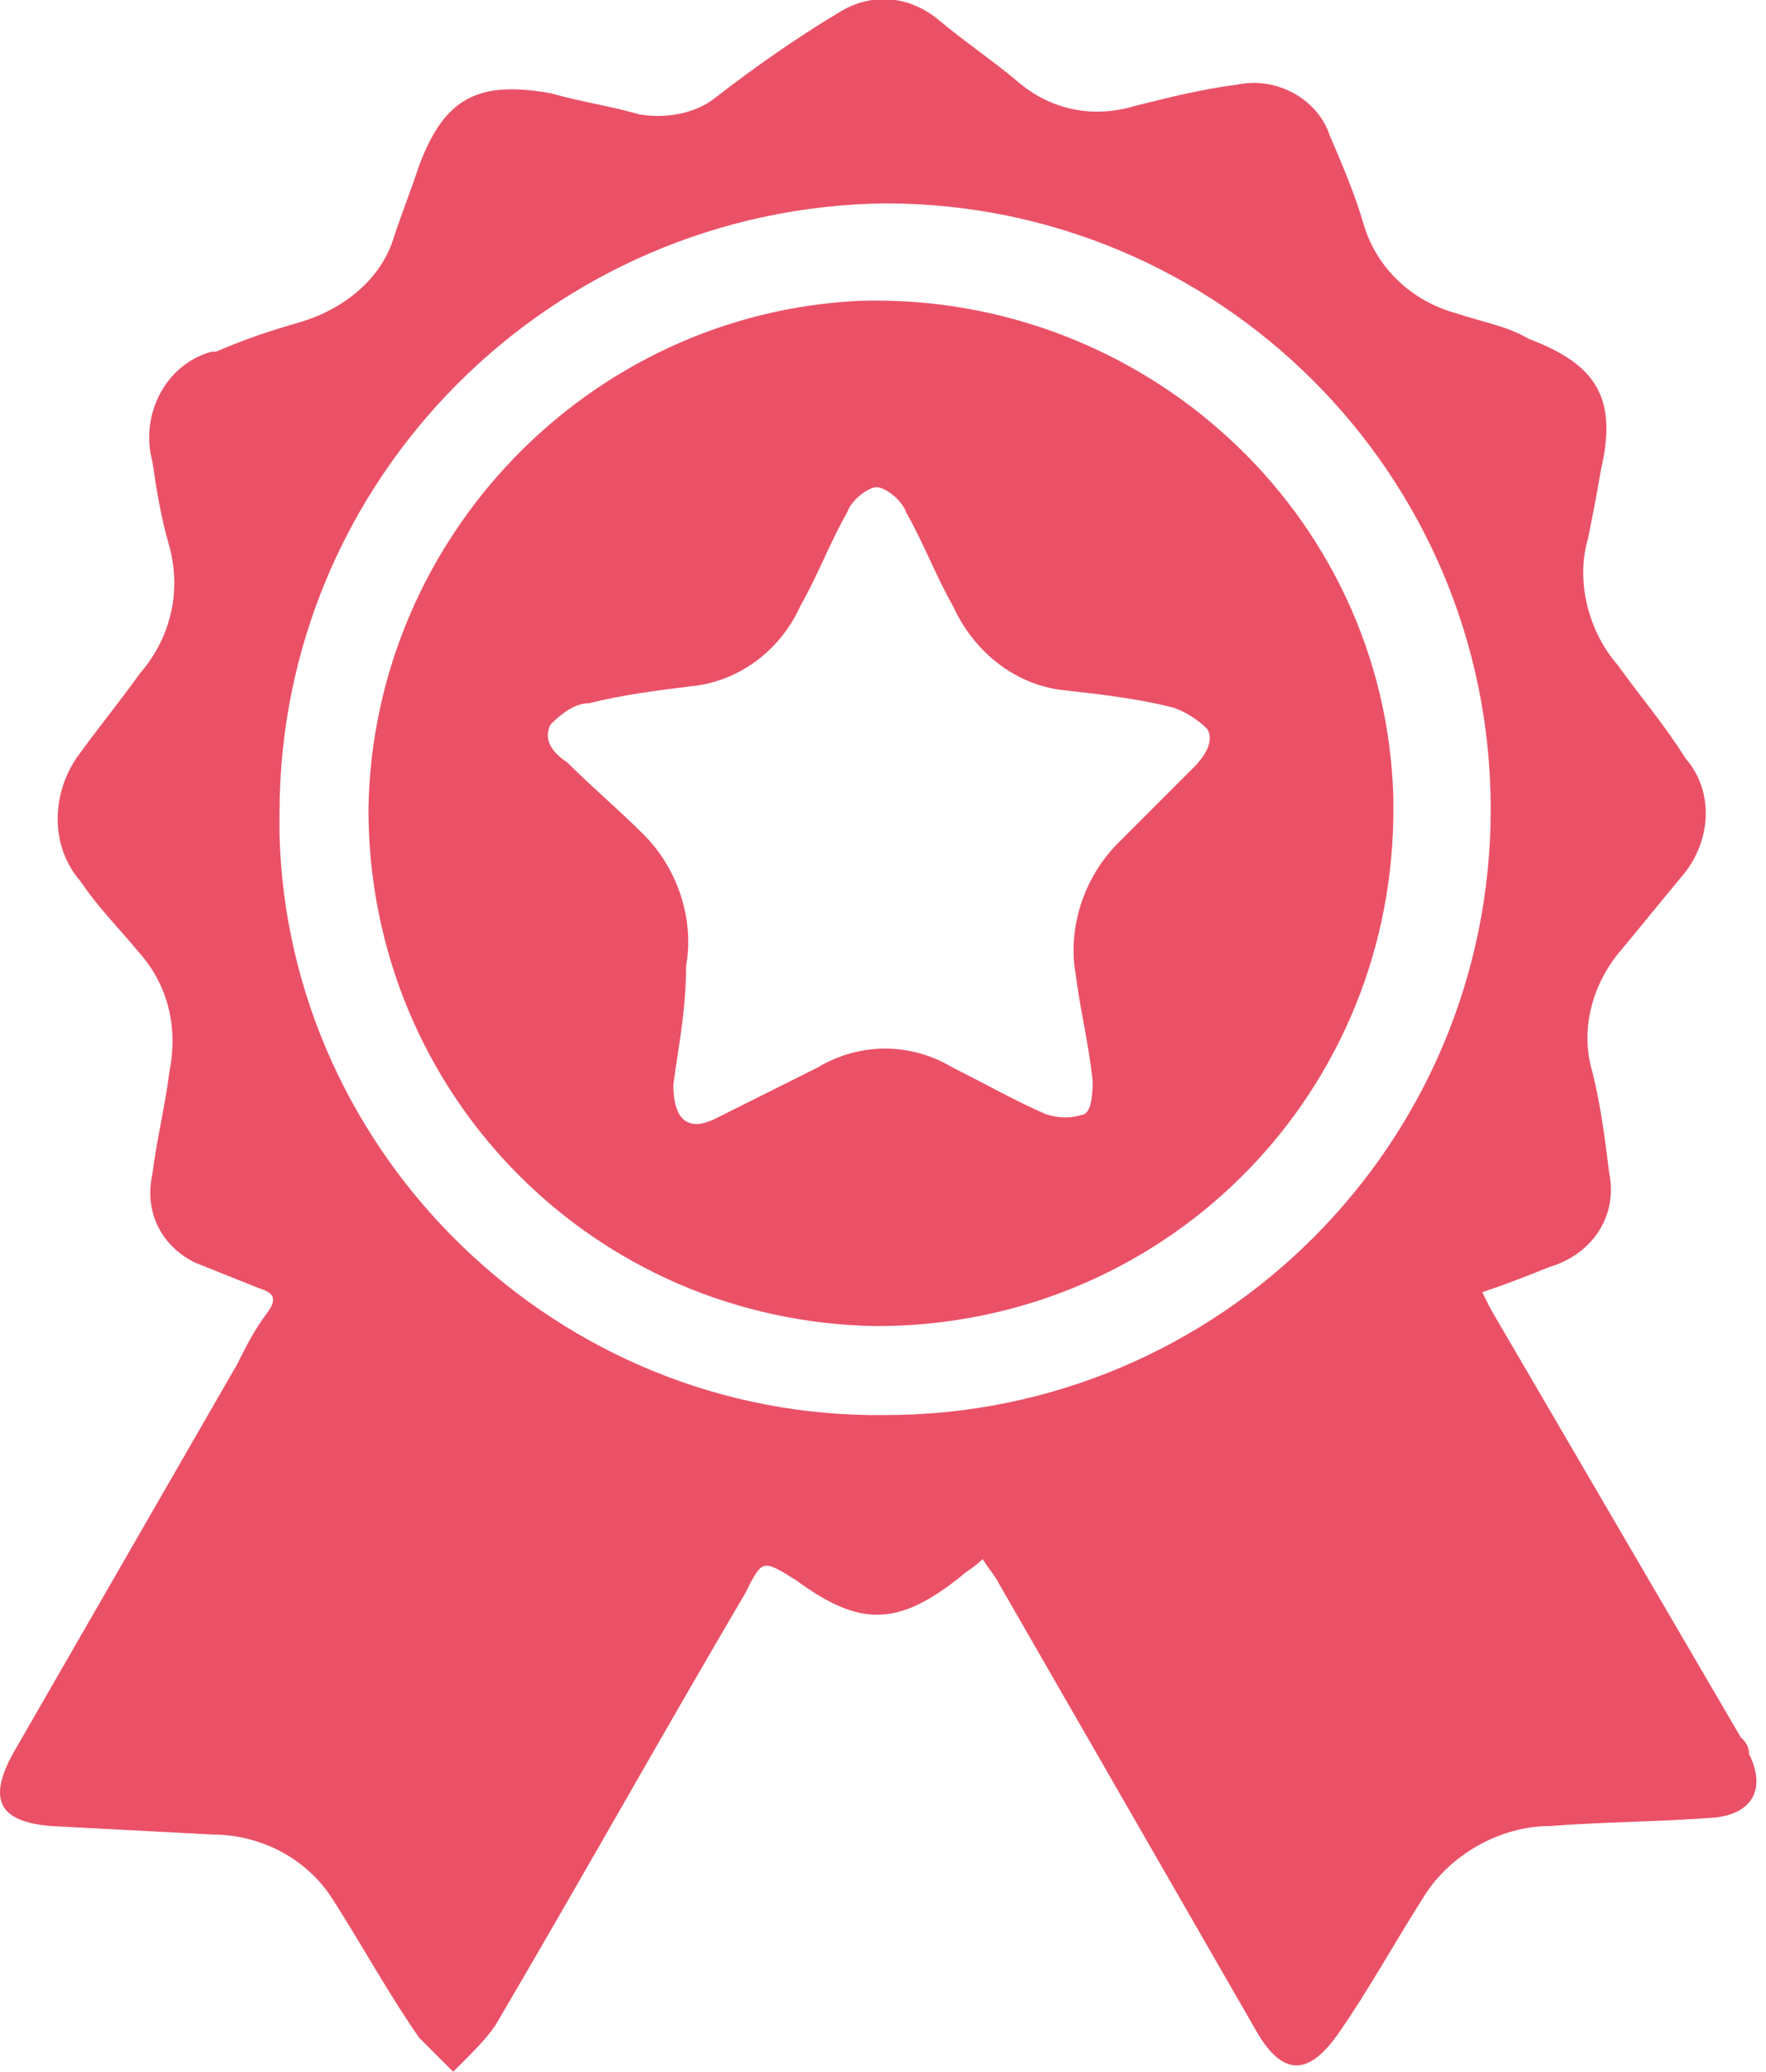
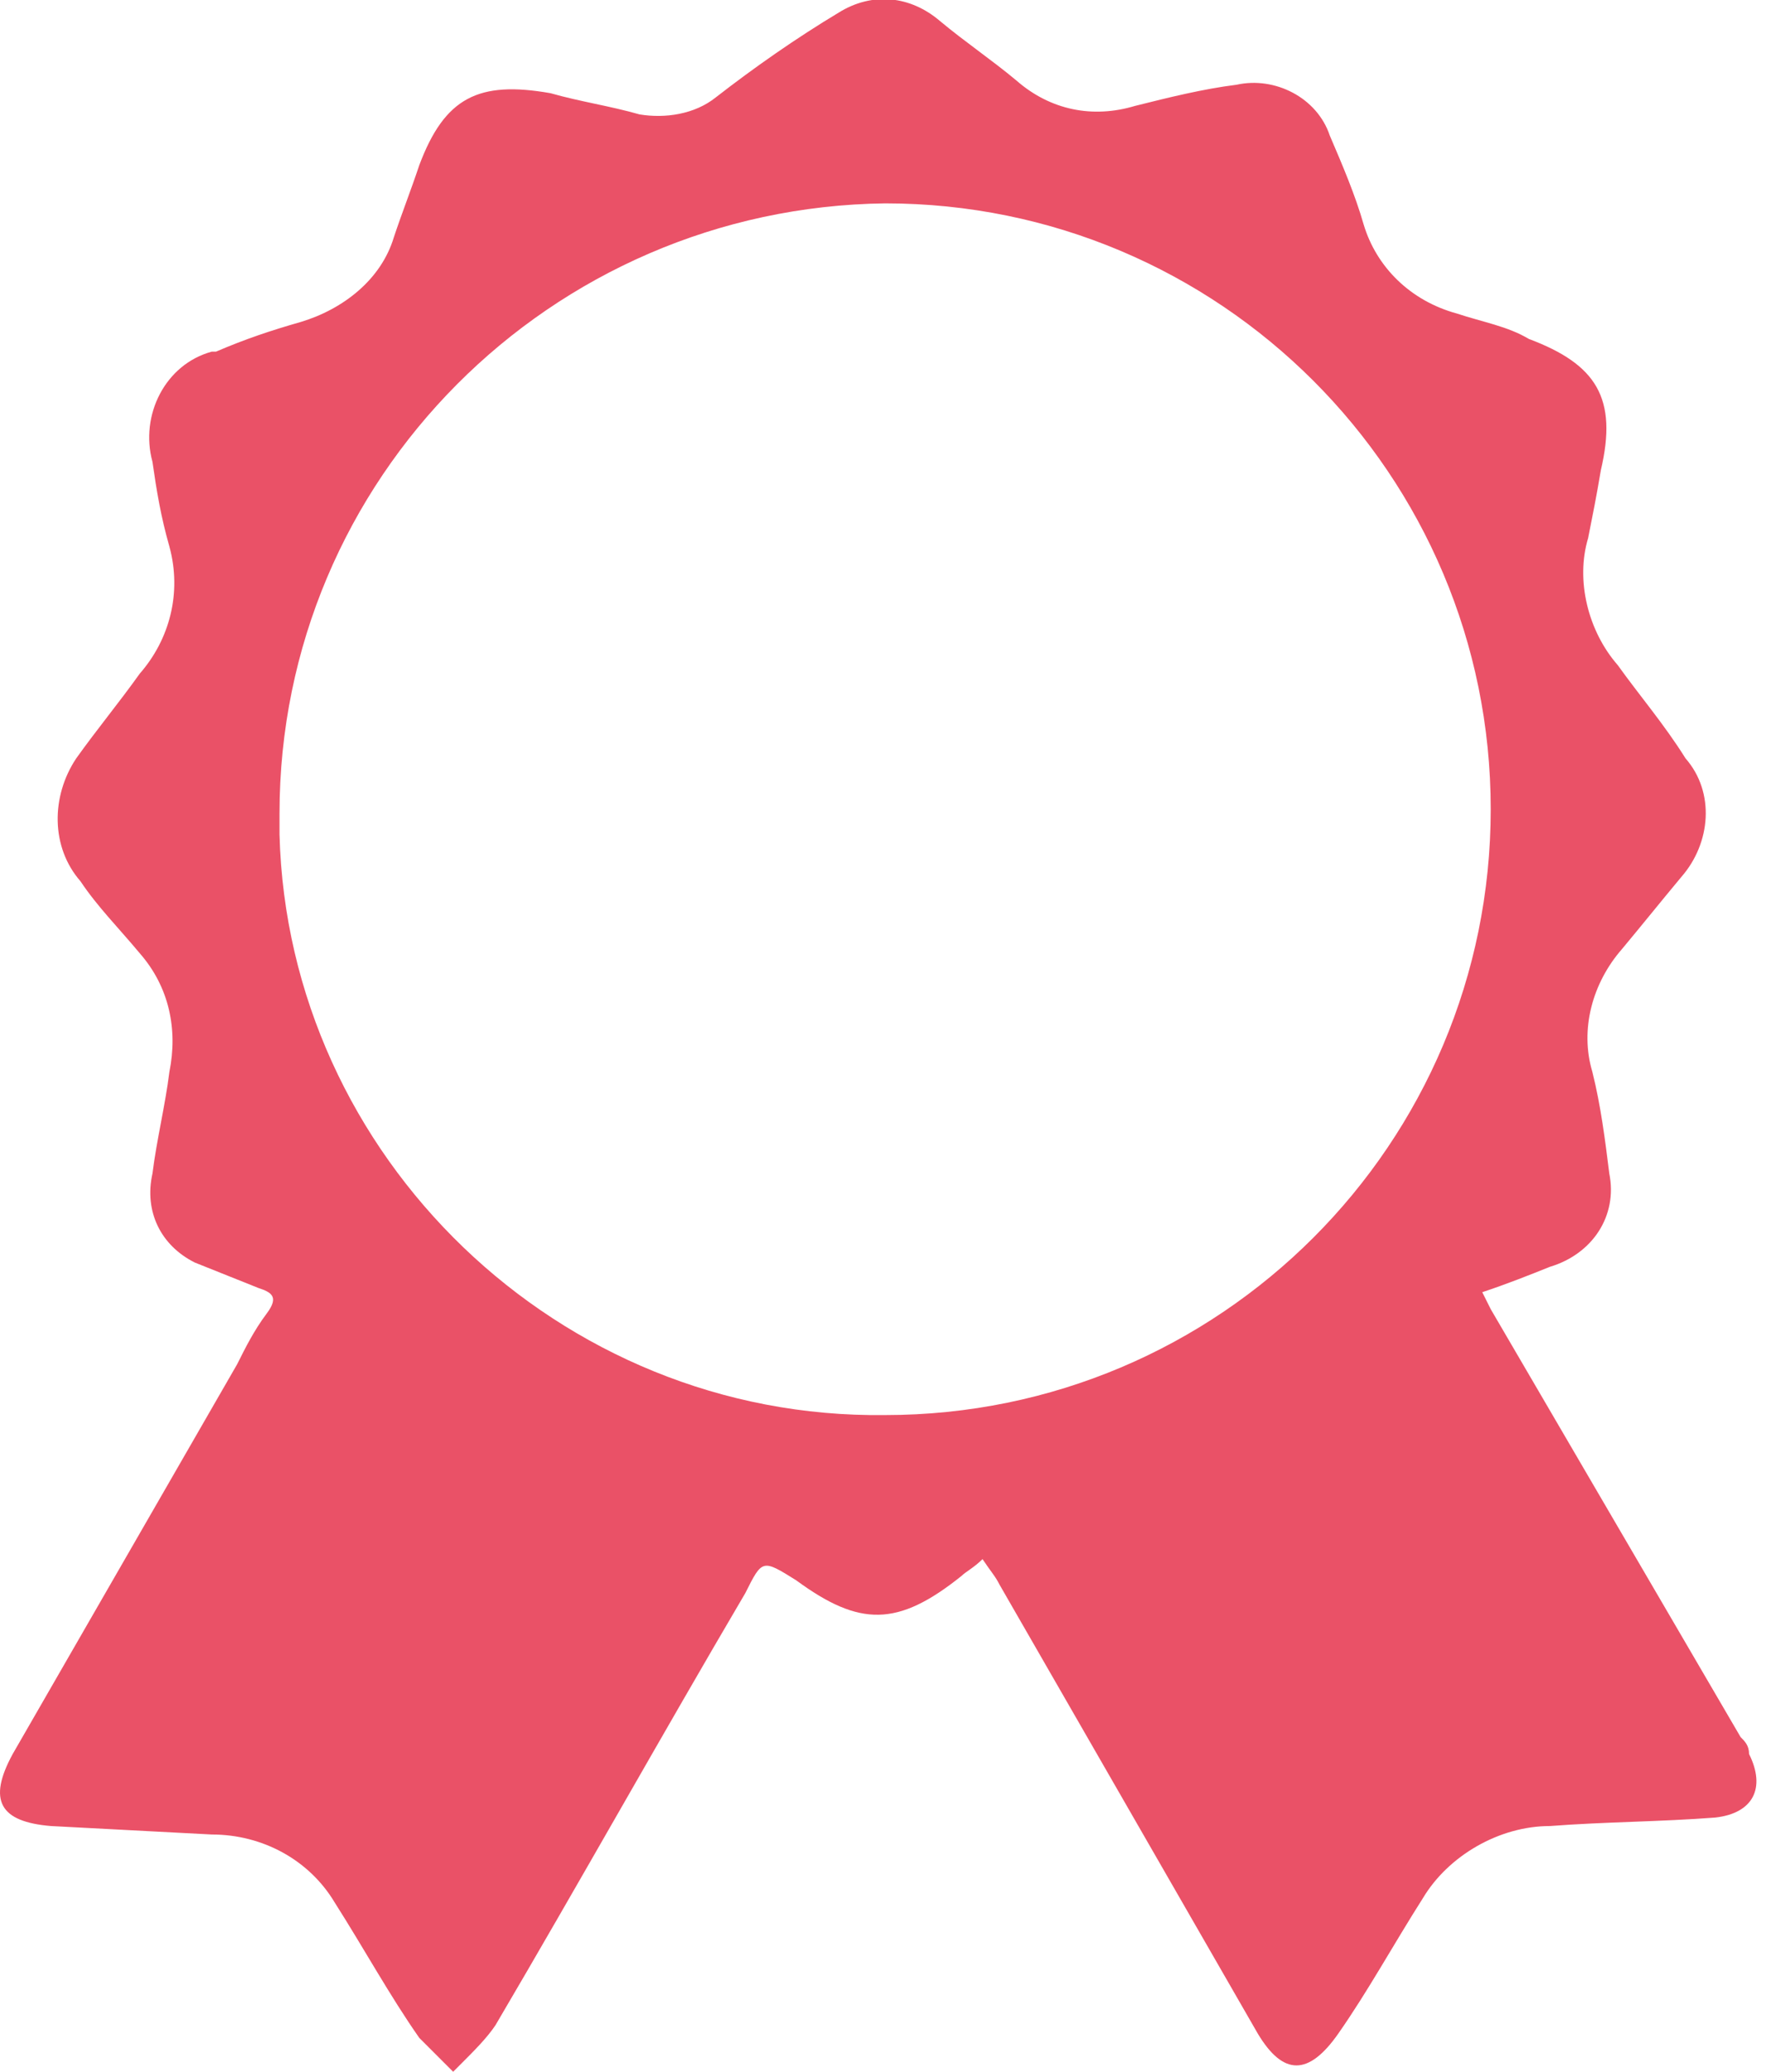
<svg xmlns="http://www.w3.org/2000/svg" version="1.1" id="Layer_1" x="0px" y="0px" viewBox="0 0 41.7 48.9" style="enable-background:new 0 0 41.7 48.9;" xml:space="preserve">
  <style type="text/css">
	.st0{fill:#ea5167;}
</style>
  <g id="Layer_2_00000091738243225254515200000013452381496992798849_">
    <g id="Layer_1-2">
      <path class="st0" d="M10.7,48.9c-0.3-0.3-0.5-0.5-0.8-0.8c-0.7-1-1.3-2.1-2-3.2c-0.6-1-1.7-1.6-2.9-1.6l-3.8-0.2    C0,43-0.3,42.5,0.3,41.4l5.3-9.2c0.2-0.4,0.4-0.8,0.7-1.2s0.1-0.5-0.2-0.6c-0.5-0.2-1-0.4-1.5-0.6c-0.8-0.4-1.2-1.2-1-2.1    c0.1-0.8,0.3-1.6,0.4-2.4c0.2-1,0-2-0.7-2.8c-0.5-0.6-1-1.1-1.4-1.7c-0.7-0.8-0.7-2-0.1-2.9c0.5-0.7,1-1.3,1.5-2    c0.7-0.8,1-1.9,0.7-3c-0.2-0.7-0.3-1.3-0.4-2C3.3,9.8,3.9,8.6,5,8.3c0,0,0,0,0.1,0c0.7-0.3,1.3-0.5,2-0.7c1-0.3,1.9-1,2.2-2    C9.5,5,9.7,4.5,9.9,3.9c0.6-1.6,1.4-2,3.1-1.7c0.7,0.2,1.4,0.3,2.1,0.5c0.6,0.1,1.3,0,1.8-0.4c0.9-0.7,1.9-1.4,2.9-2    c0.8-0.5,1.7-0.4,2.4,0.2c0.6,0.5,1.2,0.9,1.8,1.4c0.8,0.7,1.8,0.9,2.8,0.6c0.8-0.2,1.6-0.4,2.4-0.5c0.9-0.2,1.9,0.3,2.2,1.2    c0.3,0.7,0.6,1.4,0.8,2.1c0.3,1,1.1,1.8,2.2,2.1c0.6,0.2,1.2,0.3,1.7,0.6c1.6,0.6,2.1,1.4,1.7,3.1c-0.1,0.6-0.2,1.1-0.3,1.6    c-0.3,1,0,2.2,0.7,3c0.5,0.7,1.1,1.4,1.6,2.2c0.7,0.8,0.6,2-0.1,2.8c-0.5,0.6-0.9,1.1-1.4,1.7c-0.7,0.8-1,1.9-0.7,2.9    c0.2,0.8,0.3,1.6,0.4,2.4c0.2,1-0.4,1.9-1.4,2.2c-0.5,0.2-1,0.4-1.6,0.6l0.2,0.4l5.9,10.1c0.1,0.1,0.2,0.2,0.2,0.4    c0.4,0.8,0.1,1.4-0.8,1.5c-1.3,0.1-2.6,0.1-3.9,0.2c-1.2,0-2.4,0.7-3,1.7c-0.7,1.1-1.3,2.2-2,3.2s-1.3,1-1.9,0l-6.1-10.6    c-0.1-0.2-0.2-0.3-0.4-0.6c-0.2,0.2-0.4,0.3-0.5,0.4c-1.5,1.2-2.4,1.2-3.9,0.1c-0.8-0.5-0.8-0.5-1.2,0.3c-2,3.4-3.9,6.8-5.9,10.2    c-0.2,0.3-0.5,0.6-0.8,0.9L10.7,48.9z M20.9,33.4c7.9,0,14.3-6.4,14.3-14.3c0-7.9-6.4-14.3-14.3-14.3C13,4.9,6.6,11.3,6.6,19.2    c0,0.2,0,0.3,0,0.5C6.8,27.3,13.2,33.5,20.9,33.4" />
-       <path class="st0" d="M32.9,19.3c-0.1,6.7-5.5,12-12.2,12c-6.7-0.1-12-5.5-12-12.2c0.1-6.4,5.2-11.7,11.6-12    c6.7-0.2,12.4,5,12.6,11.7C32.9,19,32.9,19.1,32.9,19.3 M15.9,25.6c0,0.9,0.4,1.1,1,0.8s1.6-0.8,2.4-1.2c1-0.6,2.2-0.6,3.2,0    c0.8,0.4,1.5,0.8,2.2,1.1c0.3,0.1,0.6,0.1,0.9,0c0.2-0.1,0.2-0.6,0.2-0.8c-0.1-0.9-0.3-1.7-0.4-2.5c-0.2-1.1,0.2-2.3,1-3.1    c0.6-0.6,1.2-1.2,1.8-1.8c0.2-0.2,0.5-0.6,0.3-0.9c-0.2-0.2-0.5-0.4-0.8-0.5c-0.8-0.2-1.6-0.3-2.5-0.4c-1.2-0.1-2.2-0.9-2.7-2    c-0.4-0.7-0.7-1.5-1.1-2.2c-0.1-0.3-0.5-0.6-0.7-0.6s-0.6,0.3-0.7,0.6c-0.4,0.7-0.7,1.5-1.1,2.2c-0.5,1.1-1.5,1.8-2.6,1.9    c-0.8,0.1-1.6,0.2-2.4,0.4c-0.3,0-0.6,0.2-0.9,0.5c-0.2,0.4,0.1,0.7,0.4,0.9c0.6,0.6,1.2,1.1,1.8,1.7c0.8,0.8,1.2,2,1,3.1    C16.2,23.9,16,24.8,15.9,25.6" />
    </g>
  </g>
</svg>